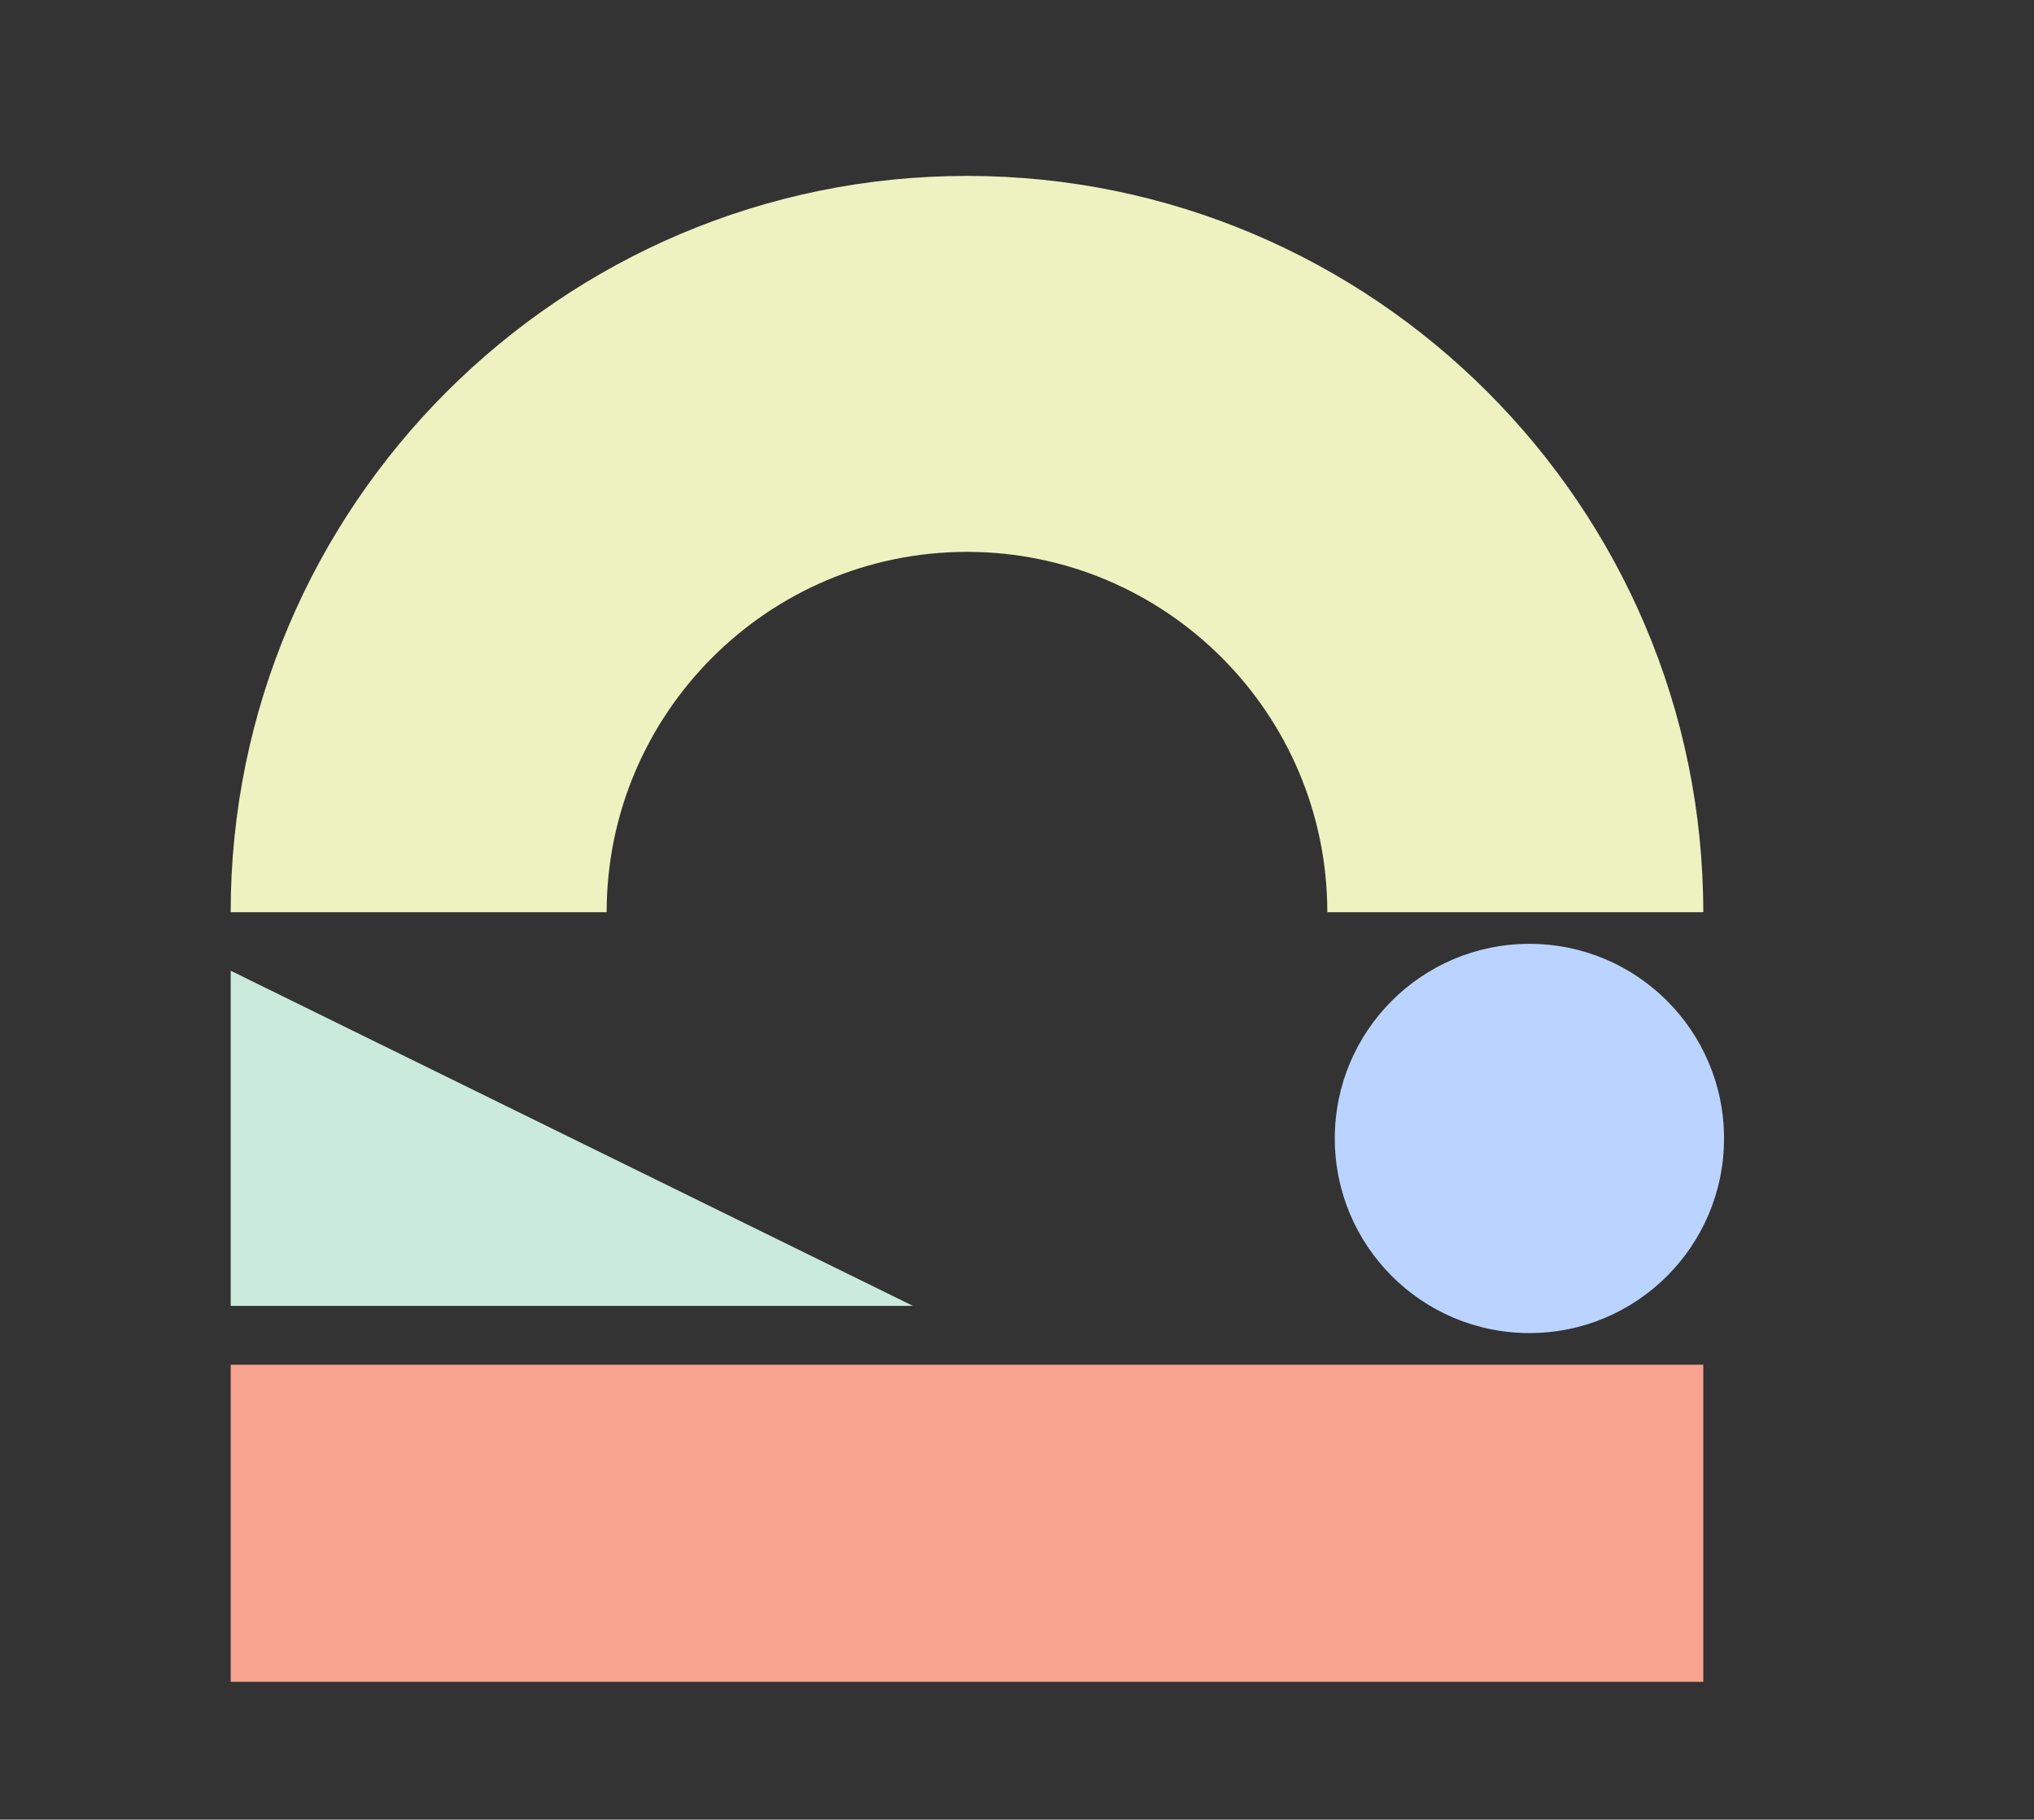
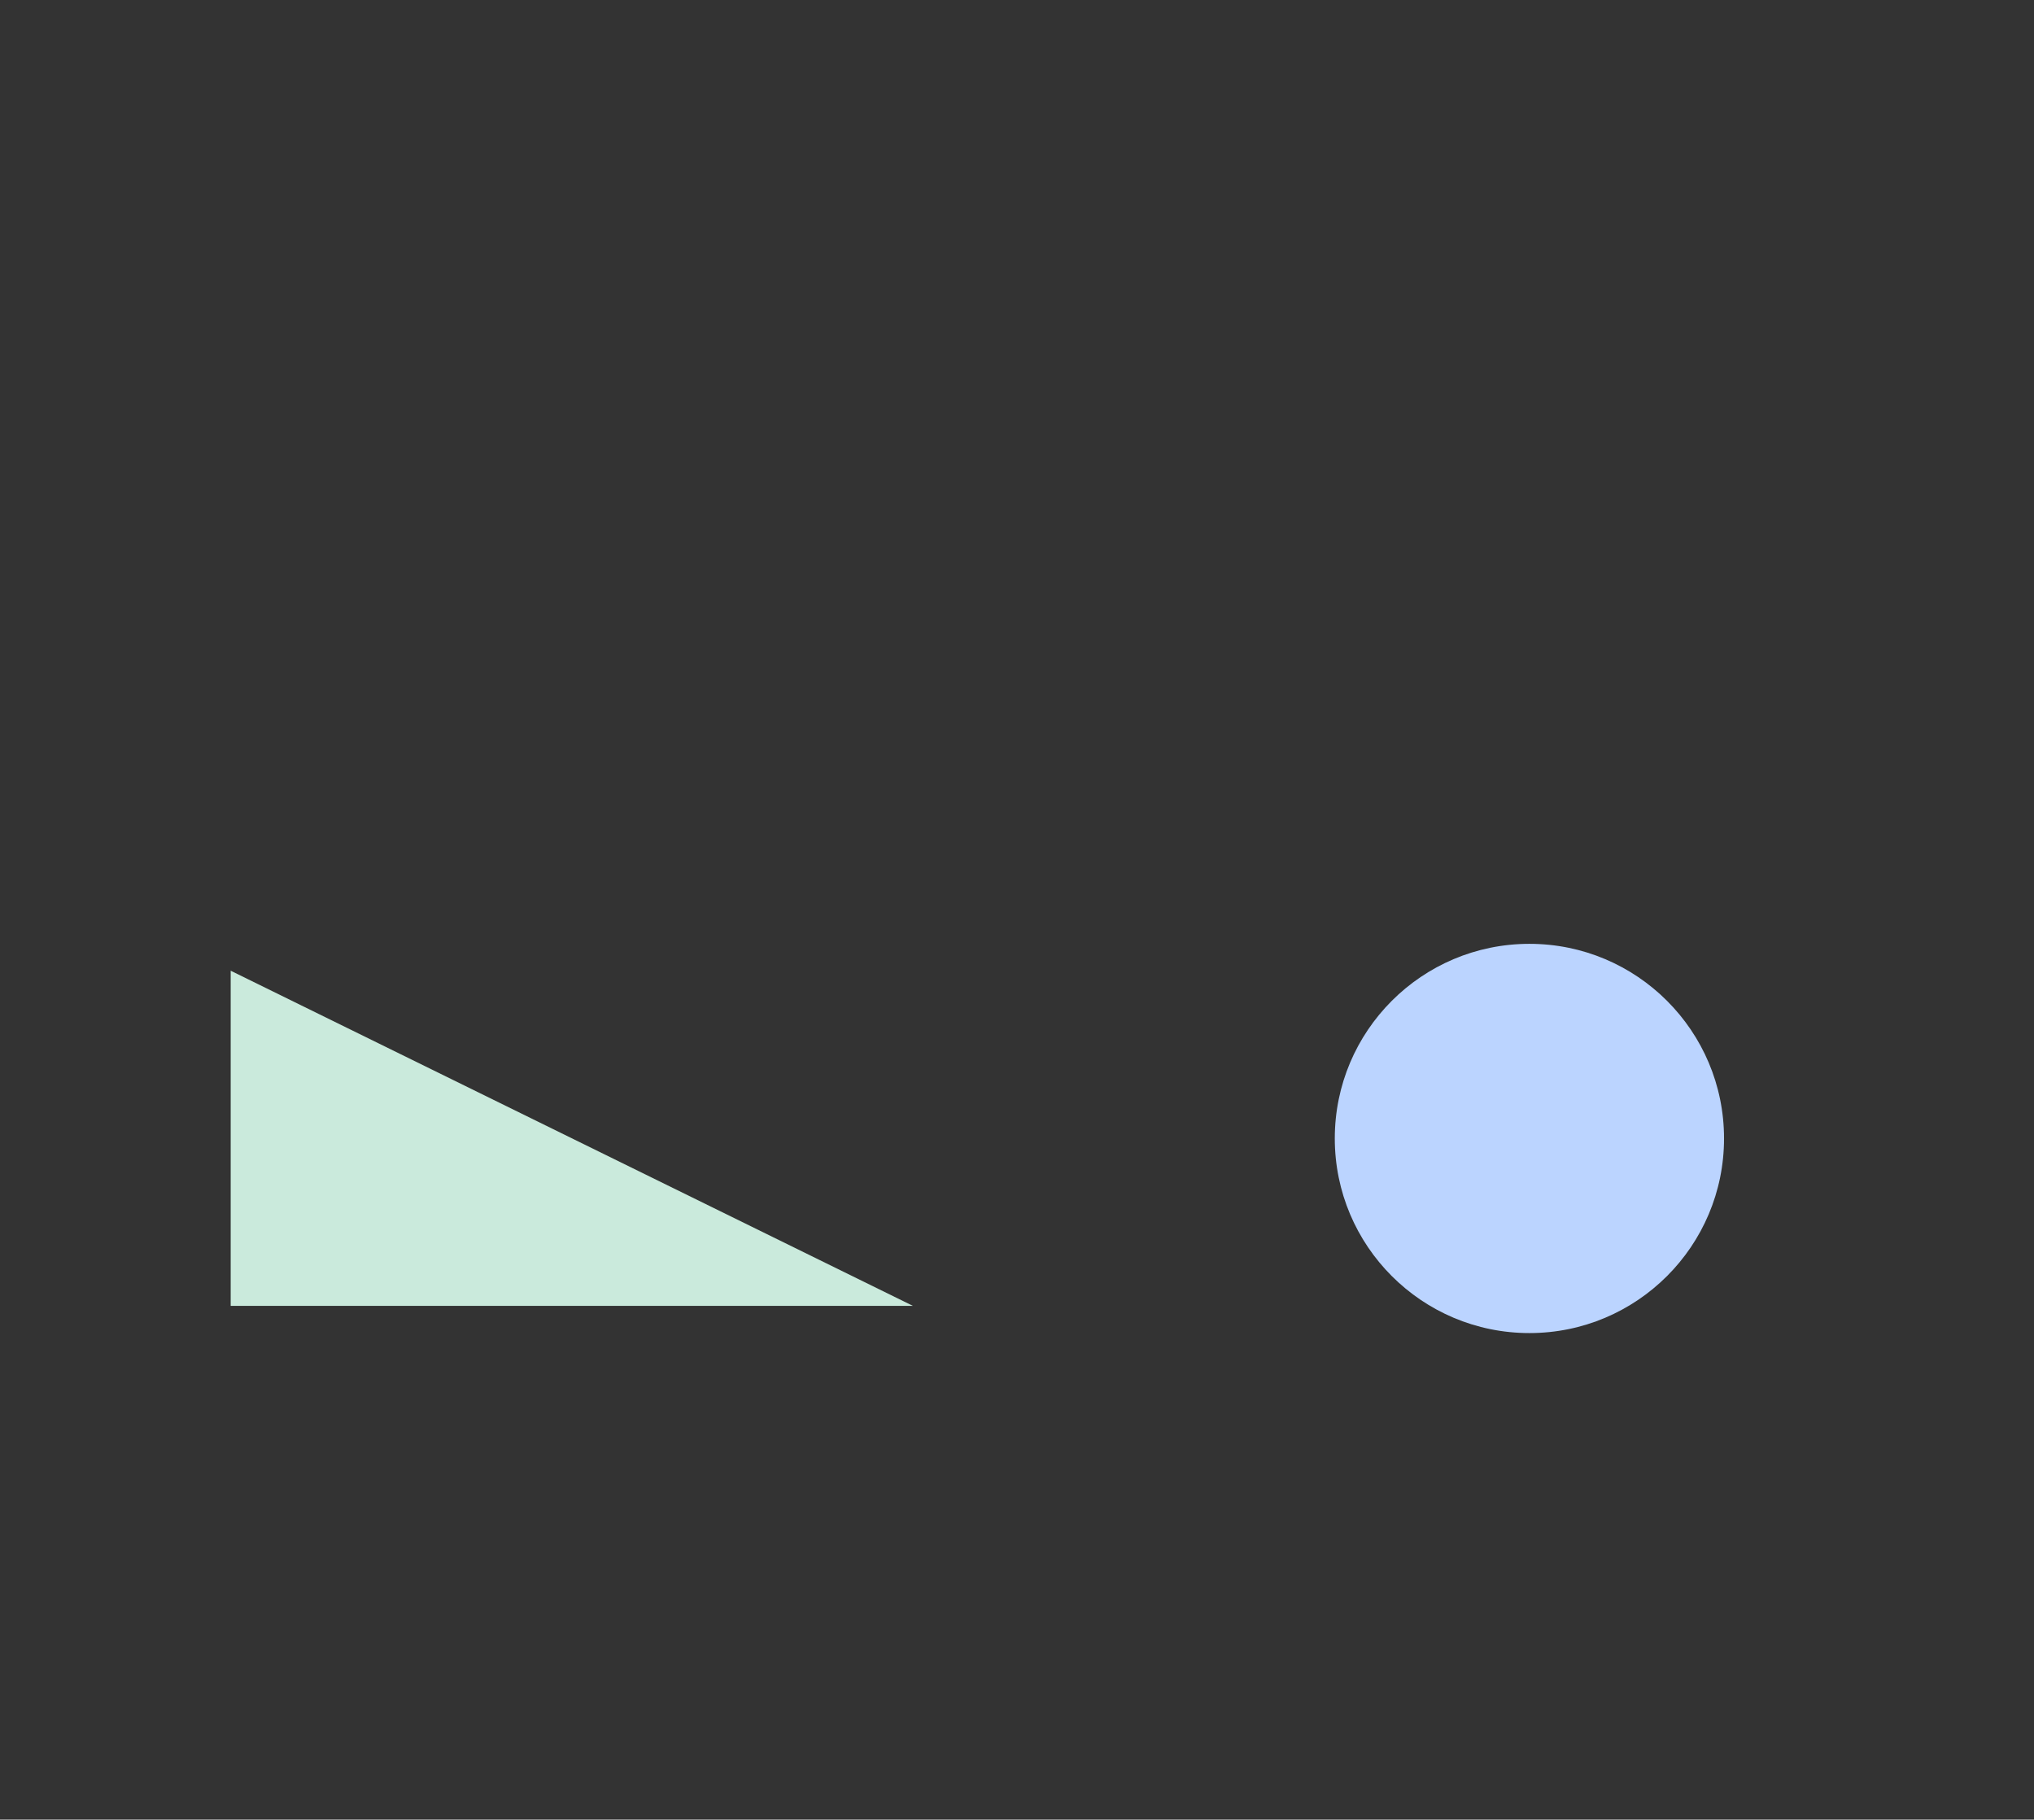
<svg xmlns="http://www.w3.org/2000/svg" id="Layer_1" viewBox="0 0 59.78 53.48">
  <rect x="0" y="0" width="59.78" height="53.48" fill="#333333" stroke="none" />
  <defs>
    <style>.cls-1{fill:#edf2c0;}.cls-1,.cls-2,.cls-3,.cls-4{stroke-width:0px;}.cls-2{fill:#f7a38f;}.cls-3{fill:#caeadc;}.cls-4{fill:#bbd4ff;}</style>
  </defs>
-   <path class="cls-1" d="M50.06,26.81h-11.05c0-5.84-4.75-10.59-10.59-10.59s-10.59,4.75-10.59,10.59H6.78c0-11.93,9.71-21.64,21.64-21.64s21.64,9.71,21.64,21.64Z" />
-   <rect class="cls-2" x="6.78" y="40.11" width="43.28" height="9.32" />
  <circle class="cls-4" cx="44.95" cy="33.46" r="5.72" />
  <polygon class="cls-3" points="6.78 28.53 6.78 38.38 26.83 38.38 6.78 28.53" />
</svg>